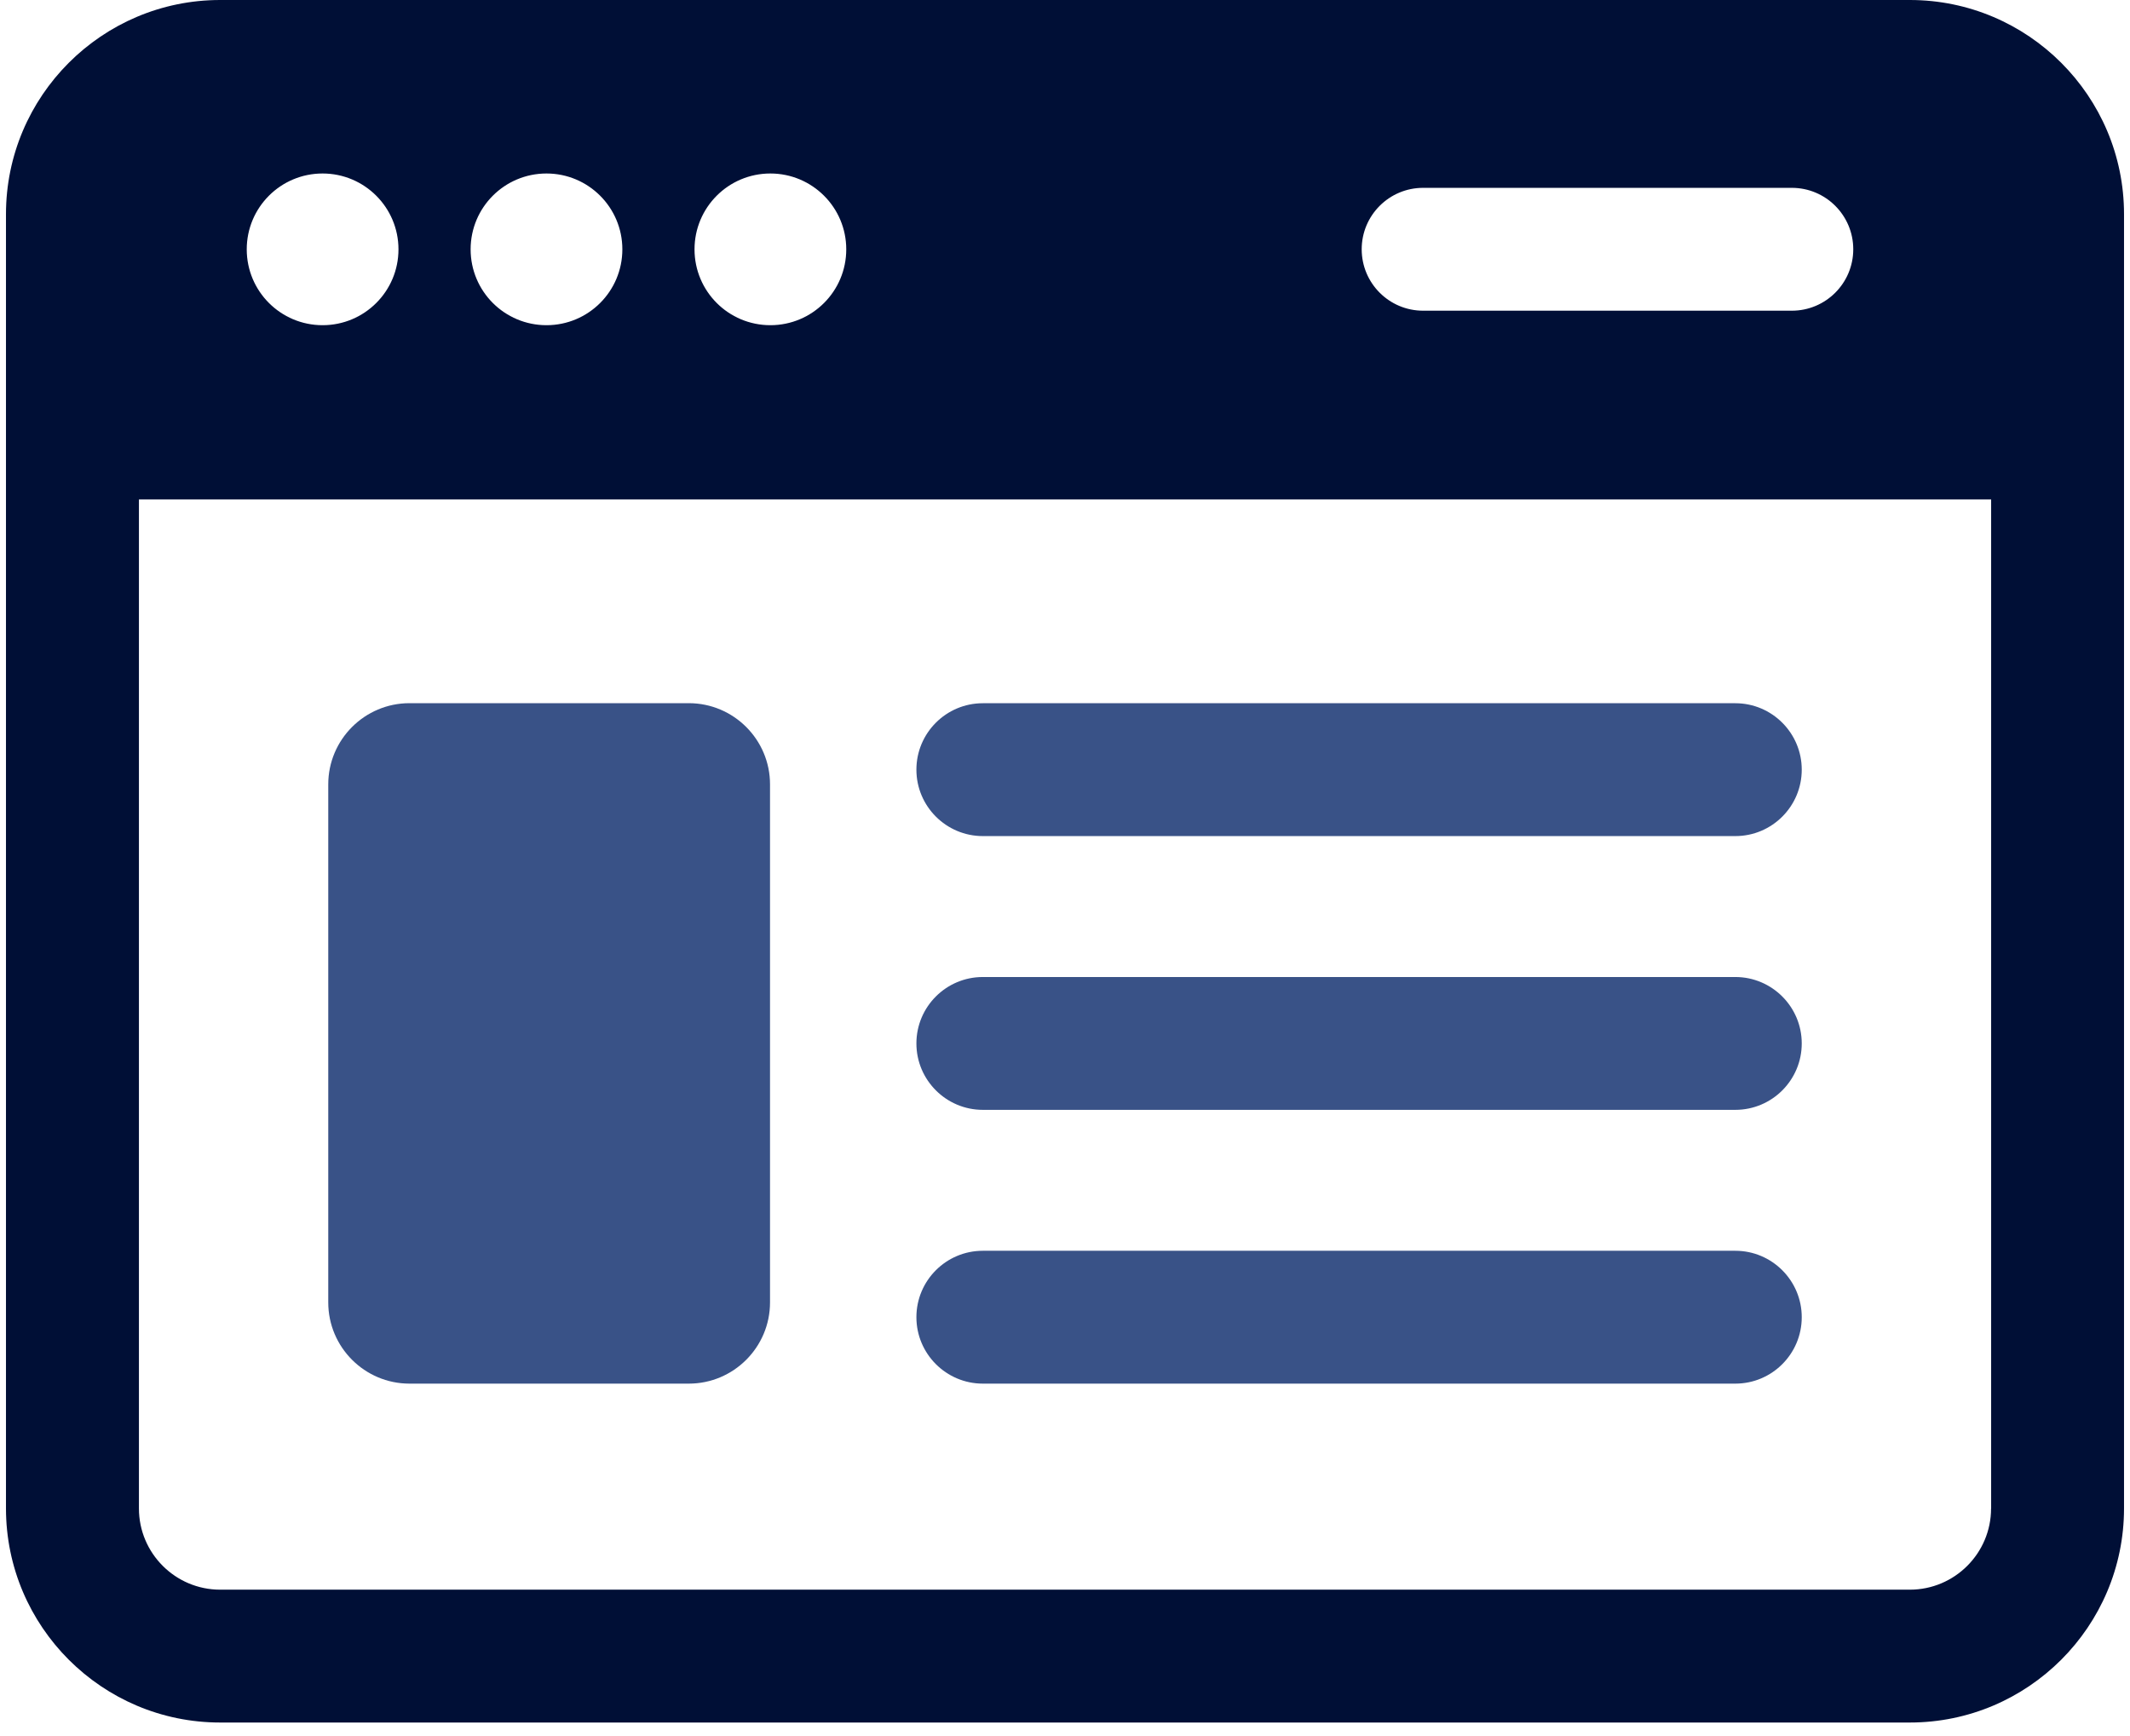
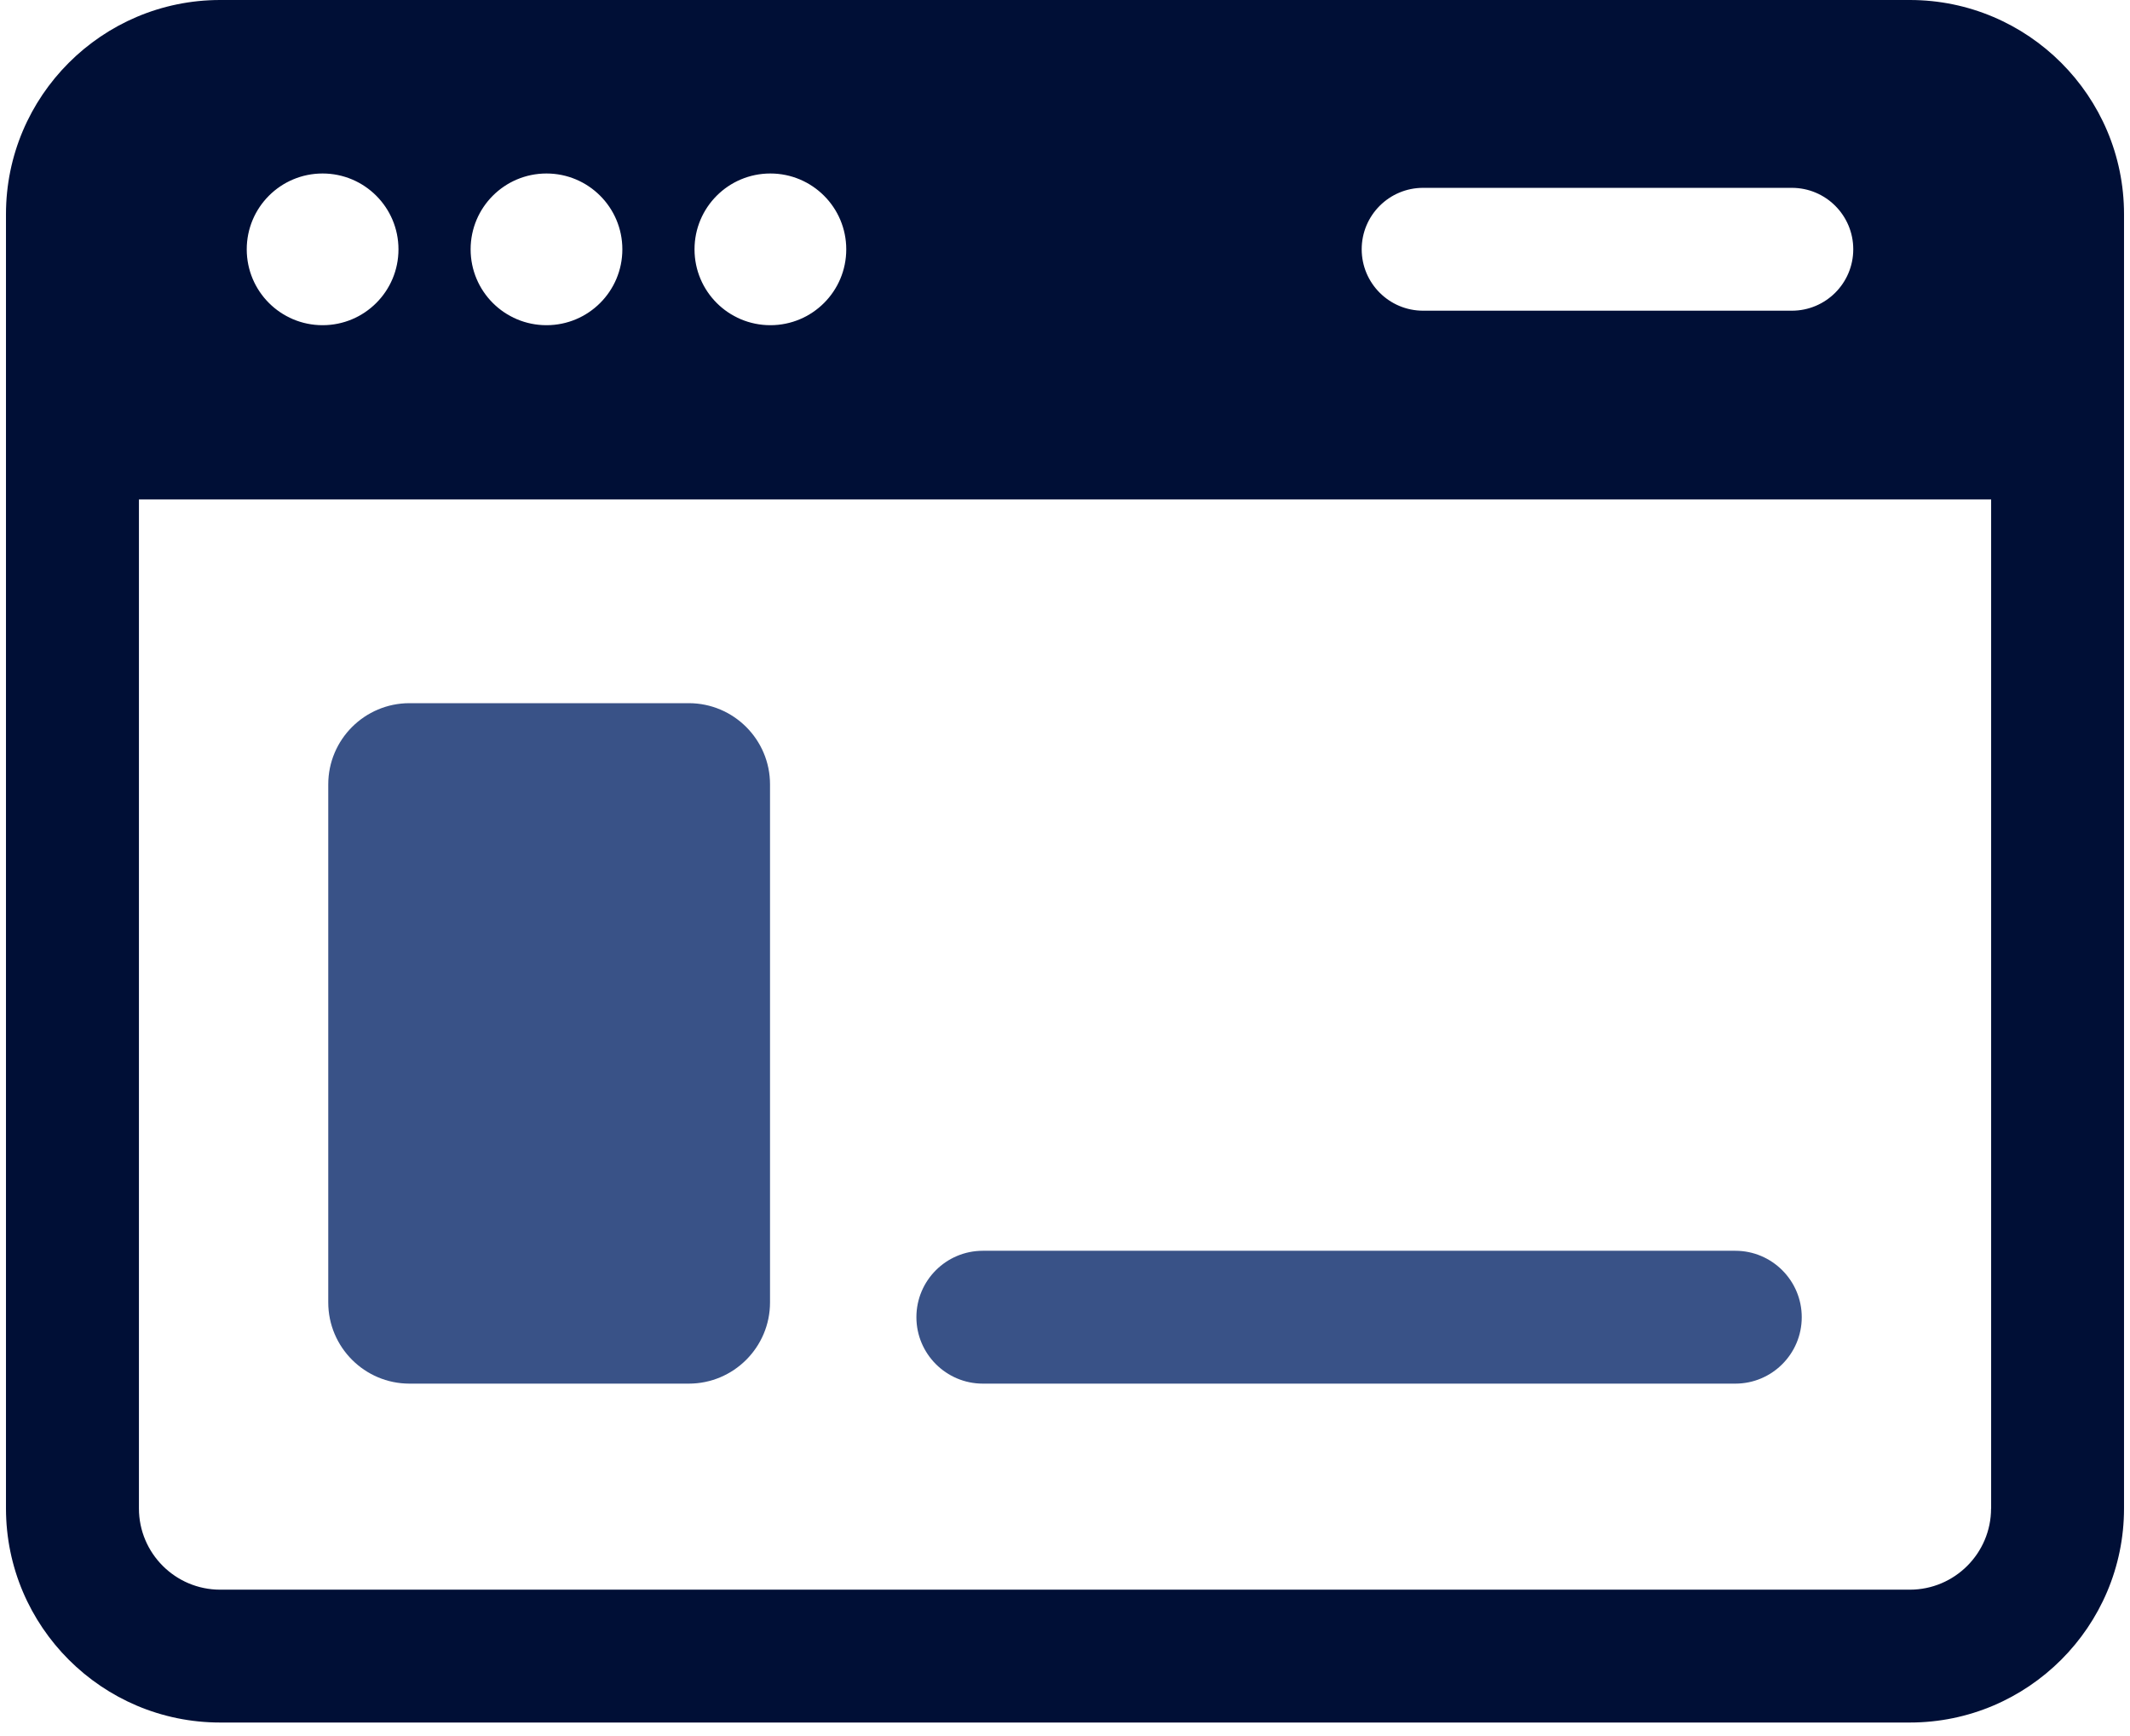
<svg xmlns="http://www.w3.org/2000/svg" width="119" height="97" viewBox="0 0 119 97" fill="none">
  <g clip-path="url(#clip0_585_847)">
    <path d="M106.7 0H12.3C5.703 0 0.334 5.368 0.334 11.966V84.29C0.334 90.888 5.703 96.256 12.3 96.256H106.7C113.298 96.256 118.666 90.888 118.666 84.29V11.966C118.666 5.368 113.298 0 106.7 0ZM79.508 10.497H100.107C102.002 10.497 103.539 12.034 103.539 13.929C103.539 15.825 102.002 17.362 100.107 17.362H79.508C77.612 17.362 76.076 15.825 76.076 13.929C76.076 12.034 77.612 10.497 79.508 10.497ZM43.04 9.695C45.379 9.695 47.279 11.591 47.279 13.933C47.279 16.276 45.383 18.172 43.04 18.172C40.697 18.172 38.802 16.276 38.802 13.933C38.802 11.591 40.697 9.695 43.04 9.695ZM30.532 9.695C32.871 9.695 34.77 11.591 34.77 13.933C34.77 16.276 32.875 18.172 30.532 18.172C28.189 18.172 26.293 16.276 26.293 13.933C26.293 11.591 28.189 9.695 30.532 9.695ZM18.023 9.695C20.362 9.695 22.262 11.591 22.262 13.933C22.262 16.276 20.366 18.172 18.023 18.172C15.681 18.172 13.785 16.276 13.785 13.933C13.785 11.591 15.681 9.695 18.023 9.695ZM111.238 84.294C111.238 86.797 109.203 88.832 106.7 88.832H12.3C9.798 88.832 7.762 86.797 7.762 84.294V27.91H111.242V84.294H111.238Z" fill="#000F36" />
    <path d="M22.877 77.318H38.482C40.985 77.318 43.02 75.282 43.02 72.78V43.831C43.02 41.329 40.985 39.294 38.482 39.294H22.877C20.374 39.294 18.339 41.329 18.339 43.831V72.78C18.339 75.282 20.374 77.318 22.877 77.318Z" fill="#395287" />
-     <path d="M54.91 46.721H96.95C99.001 46.721 100.661 45.057 100.661 43.009C100.661 40.962 98.997 39.297 96.95 39.297H54.91C52.859 39.297 51.198 40.962 51.198 43.009C51.198 45.057 52.863 46.721 54.91 46.721Z" fill="#395287" />
-     <path d="M54.91 62.019H96.95C99.001 62.019 100.661 60.355 100.661 58.308C100.661 56.26 98.997 54.596 96.95 54.596H54.91C52.859 54.596 51.198 56.26 51.198 58.308C51.198 60.355 52.863 62.019 54.91 62.019Z" fill="#395287" />
    <path d="M54.91 77.318H96.95C99.001 77.318 100.661 75.653 100.661 73.606C100.661 71.558 98.997 69.894 96.95 69.894H54.91C52.859 69.894 51.198 71.558 51.198 73.606C51.198 75.653 52.863 77.318 54.91 77.318Z" fill="#395287" />
  </g>
  <defs>
    <clipPath id="clip0_585_847">
      <rect width="118.331" height="96.26" fill="white" transform="translate(0.334)" />
    </clipPath>
  </defs>
</svg>